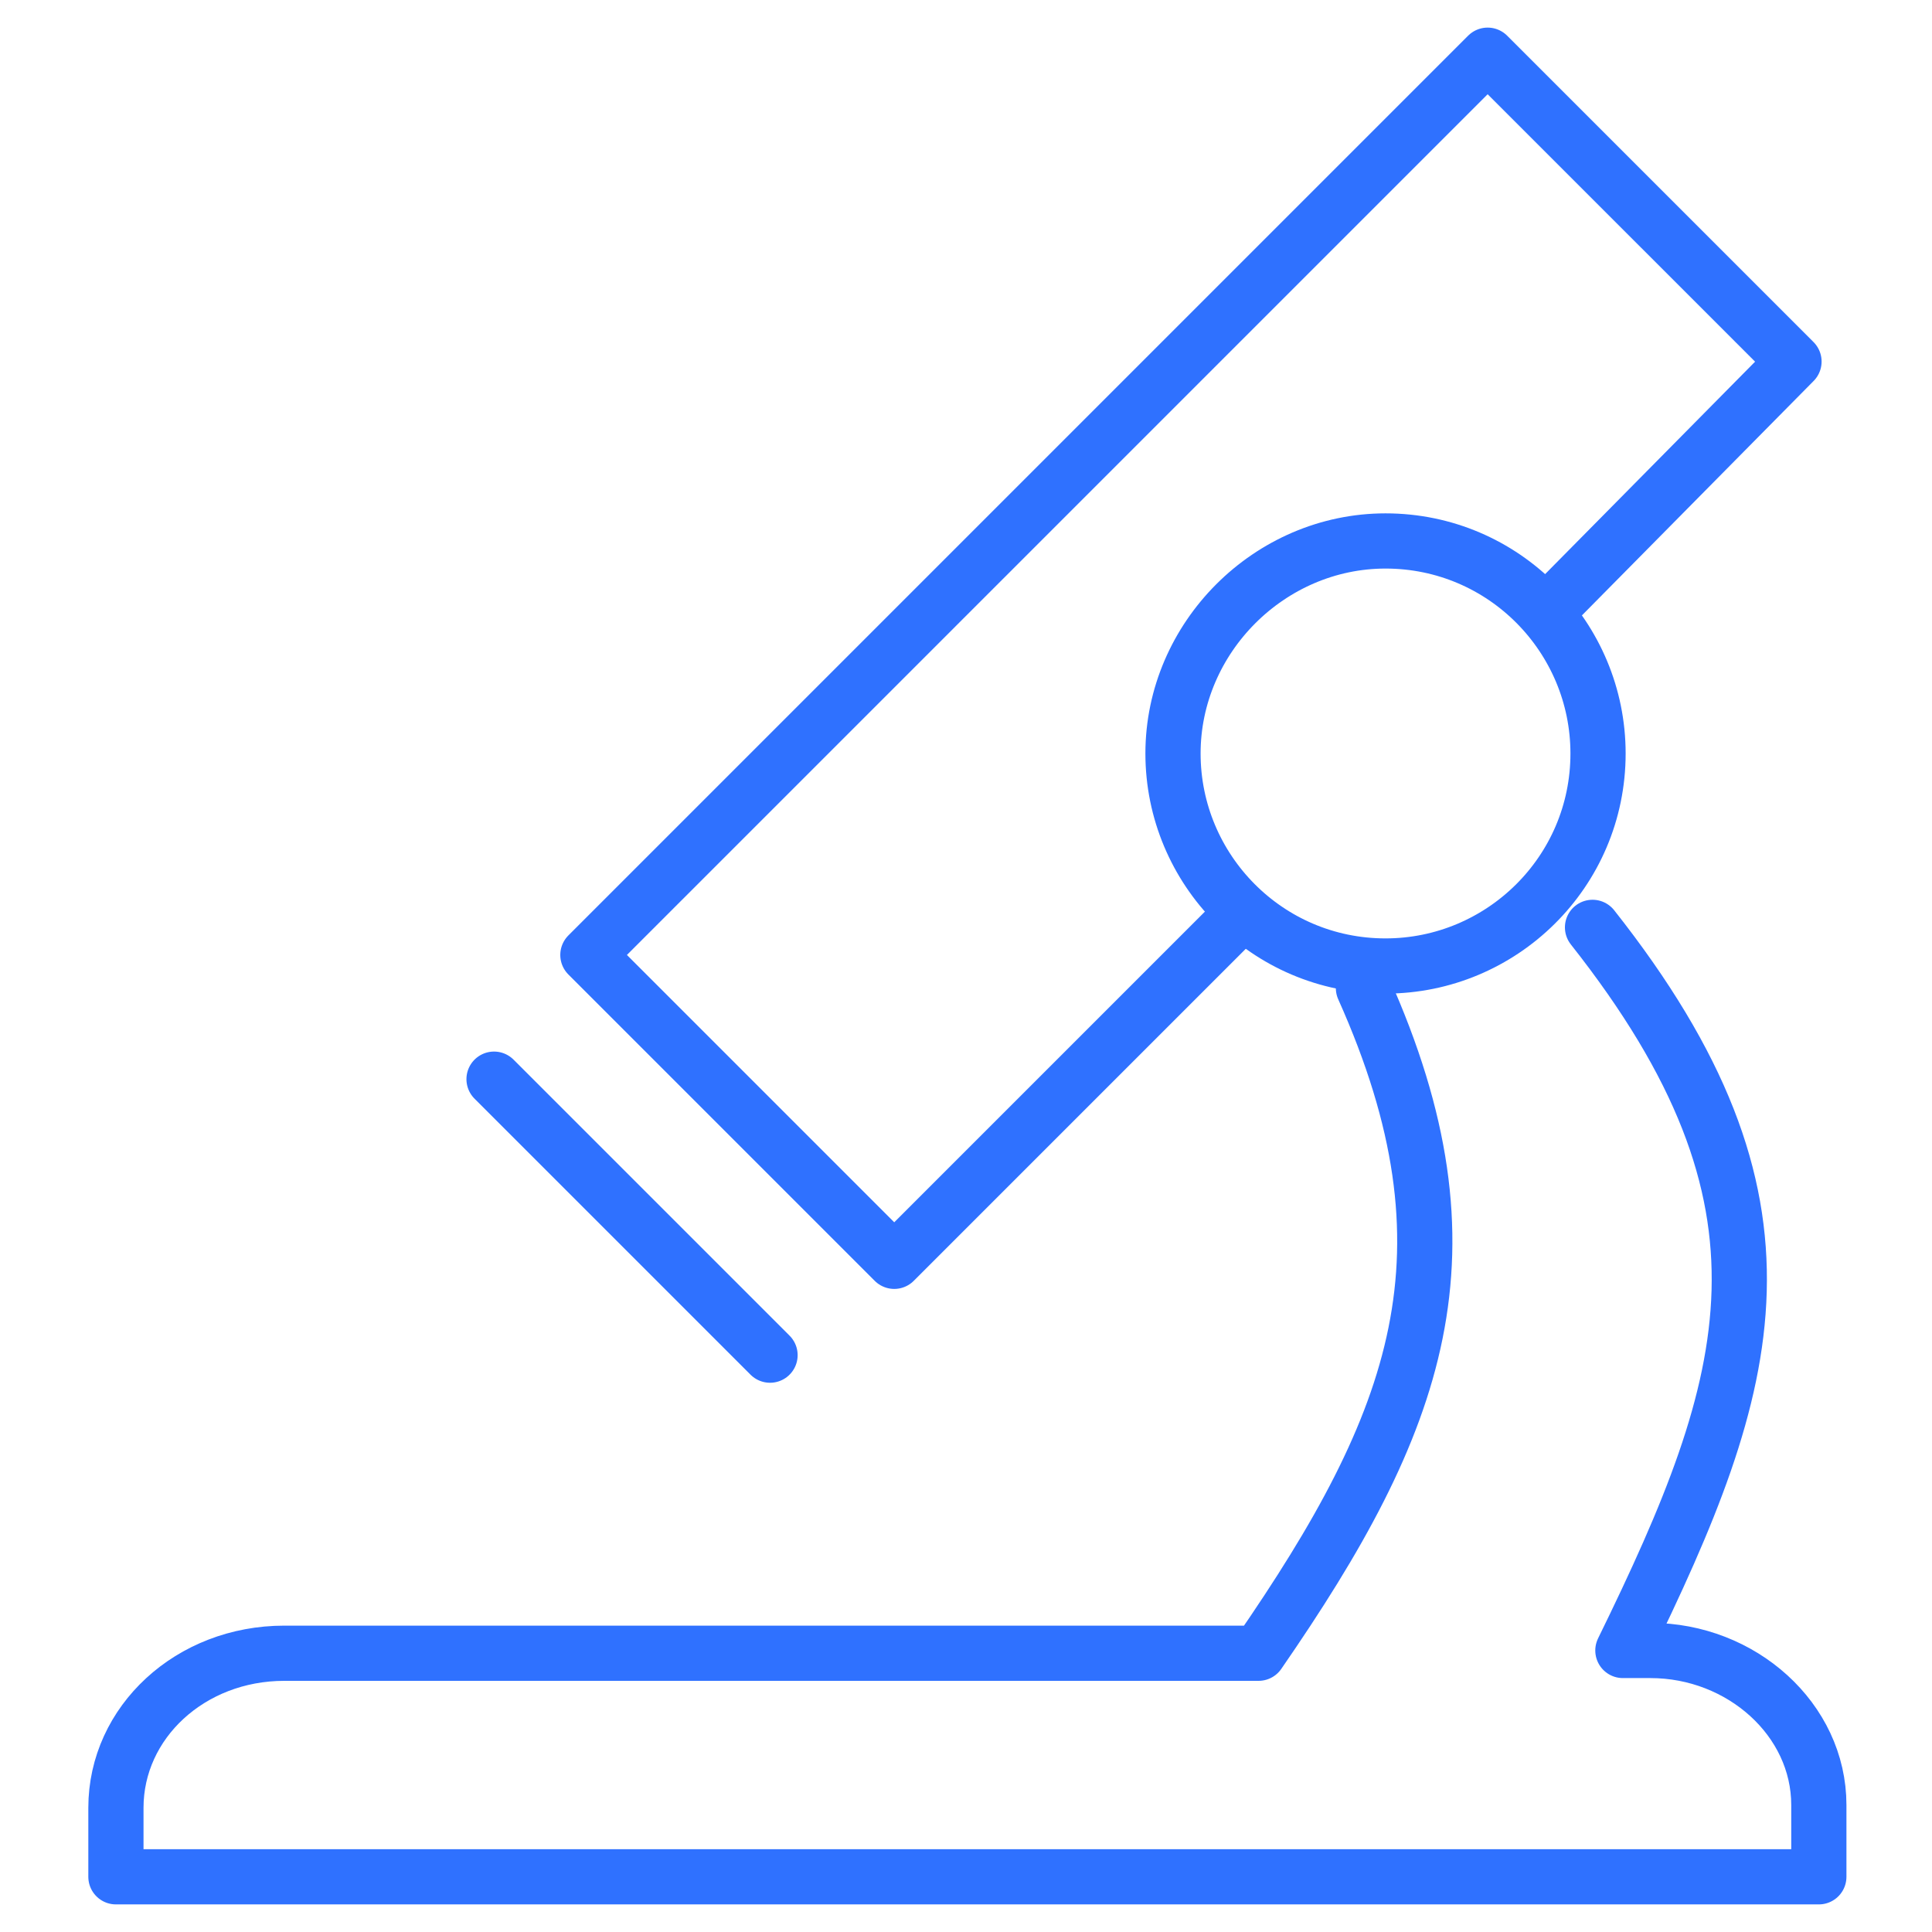
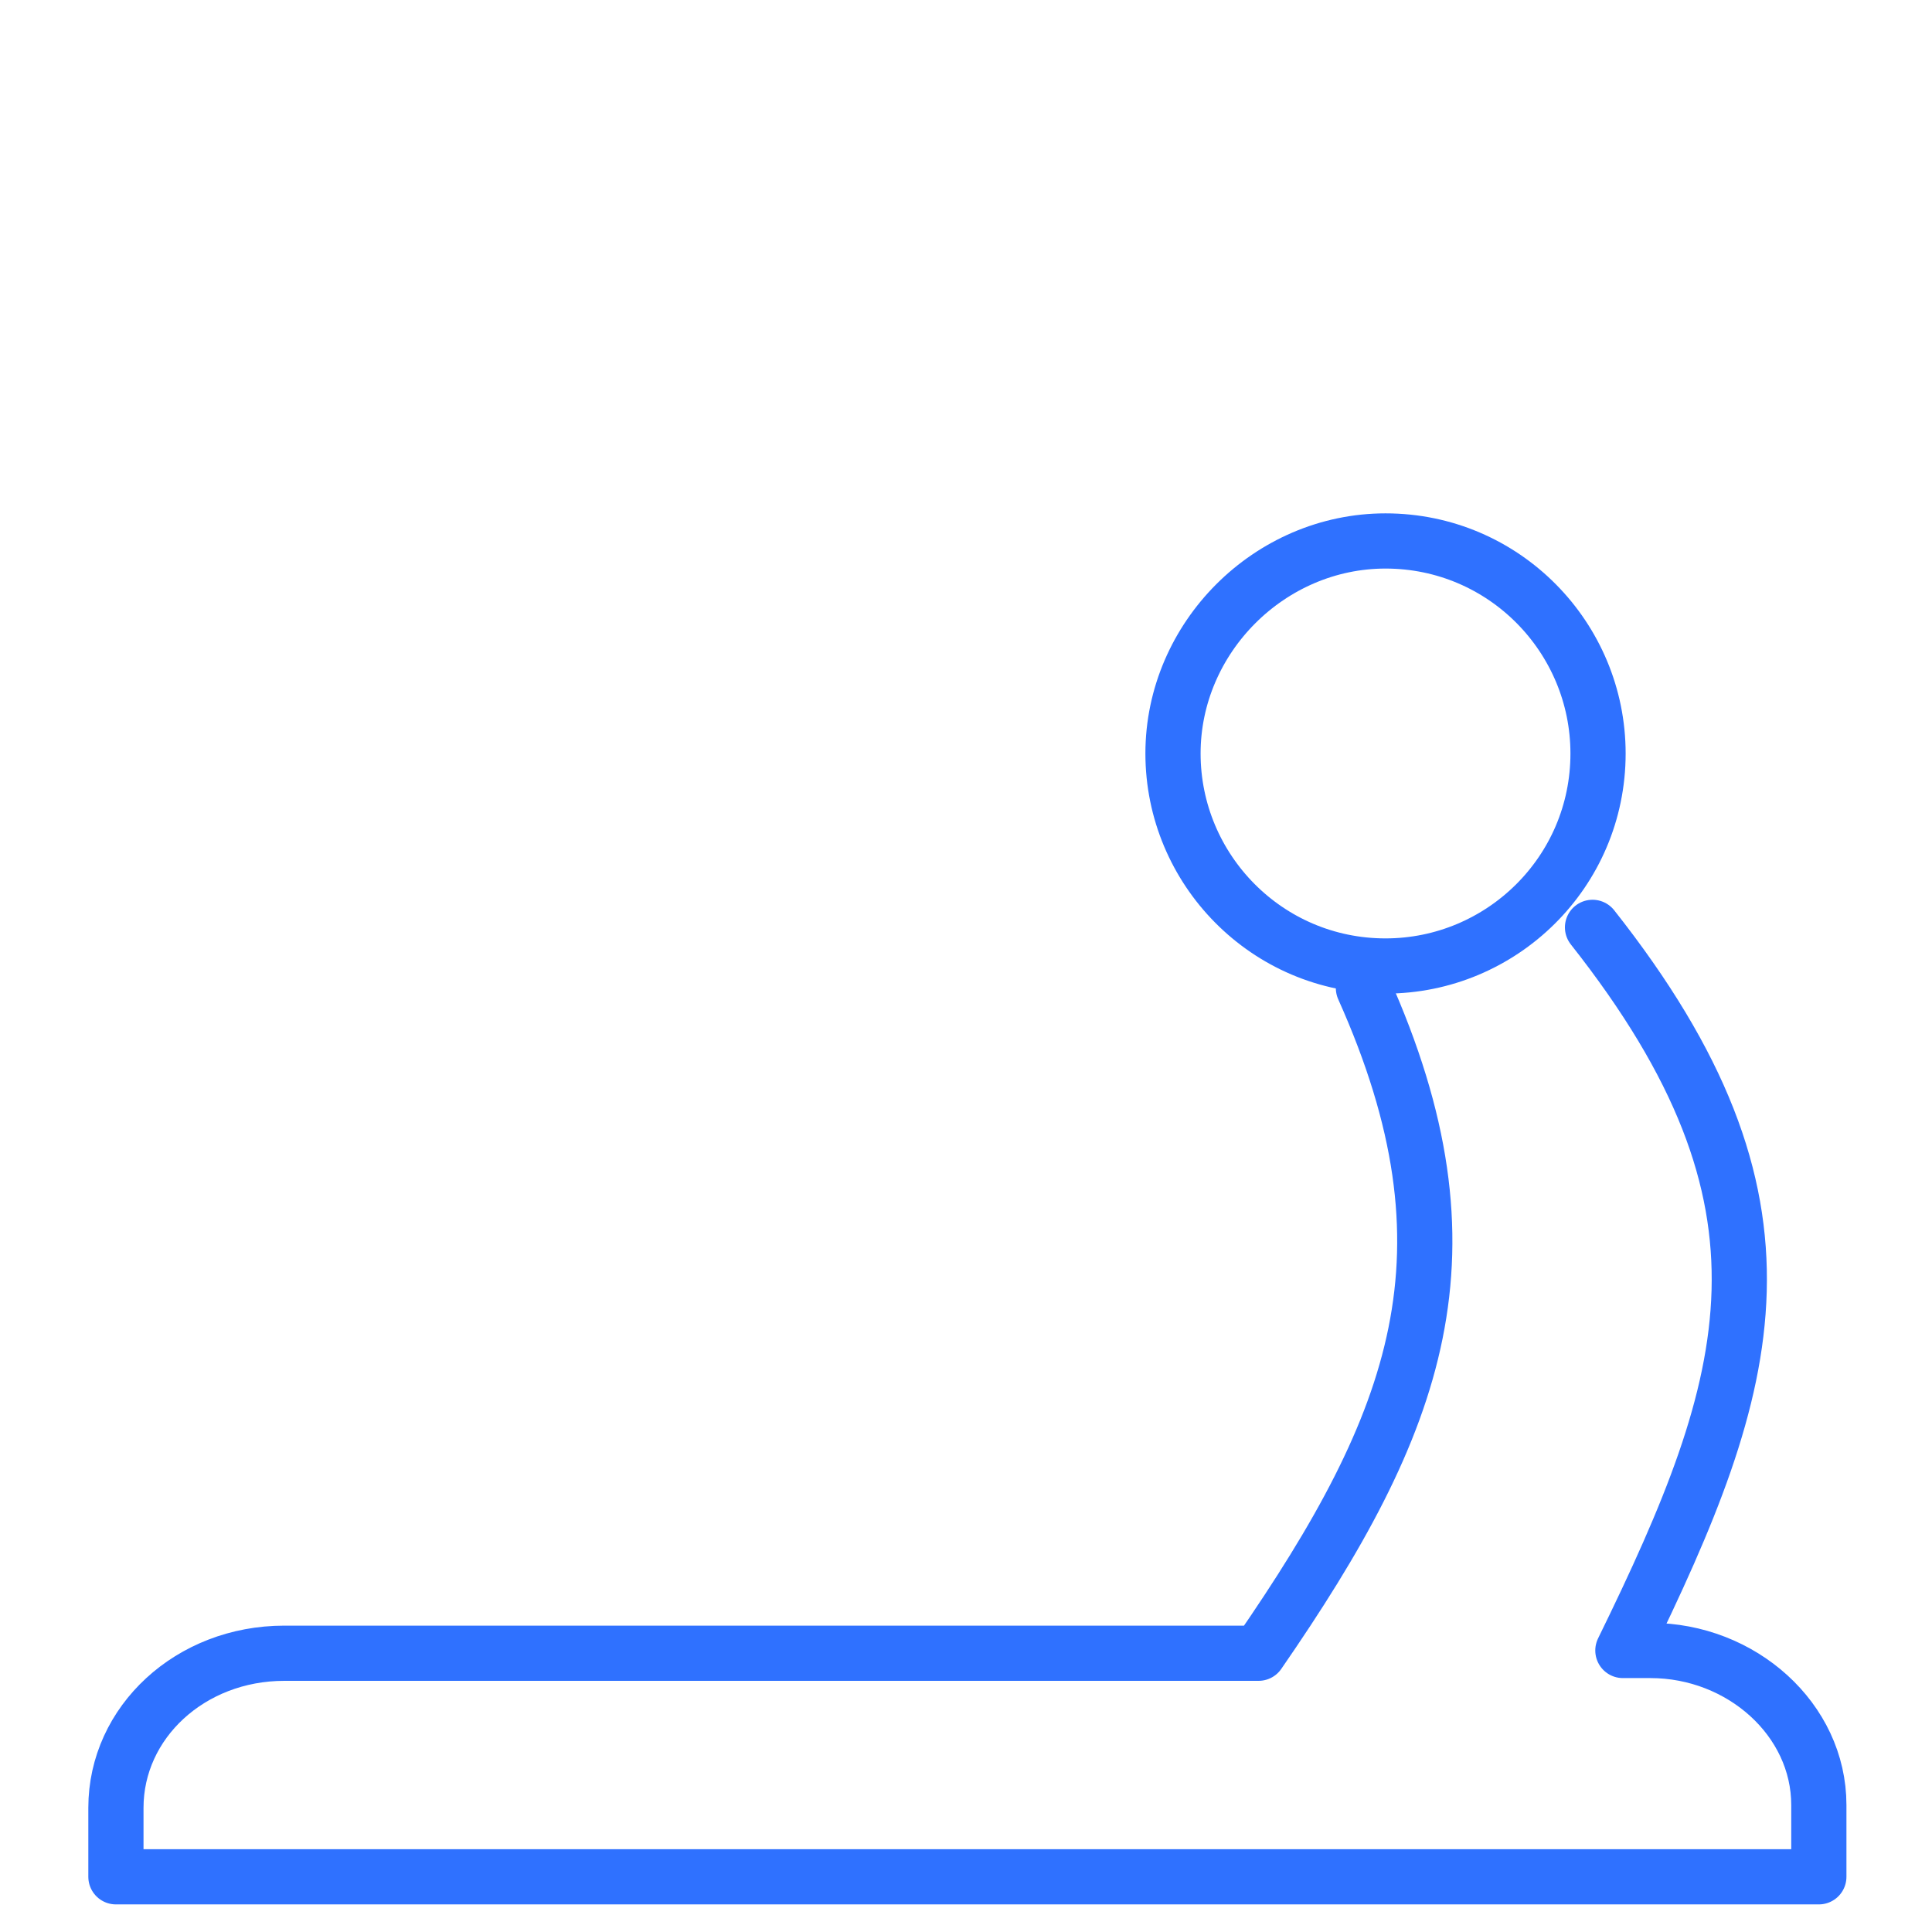
<svg xmlns="http://www.w3.org/2000/svg" version="1.1" id="Calque_1" x="0px" y="0px" viewBox="0 0 70 70" style="enable-background:new 0 0 70 70;" xml:space="preserve">
  <style type="text/css"> .st0{fill:none;stroke:#2F71FF;stroke-width:2;stroke-linecap:round;stroke-linejoin:round;} </style>
  <g>
-     <polyline class="st0" points="56.5,21.7 65,13.1 53.9,2 21.3,34.6 32.4,45.7 44.5,33.6 " />
-     <line class="st0" x1="27.9" y1="49.1" x2="17.9" y2="39.1" />
    <path class="st0" d="M50.2,19.6c4.3,0,7.7,3.5,7.7,7.7c0,4.3-3.5,7.7-7.7,7.7c-4.3,0-7.7-3.5-7.7-7.7C42.5,23.1,46,19.6,50.2,19.6 L50.2,19.6z" />
    <path class="st0" d="M57.7,33.6c7.9,10,5.9,16.4,1.1,26.2h1c3.3,0,6.1,2.5,6.1,5.6V68H4.2v-2.5c0-3.1,2.7-5.6,6.1-5.6h35.3 c5.8-8.4,8.1-14.5,3.8-24.1" />
  </g>
</svg>